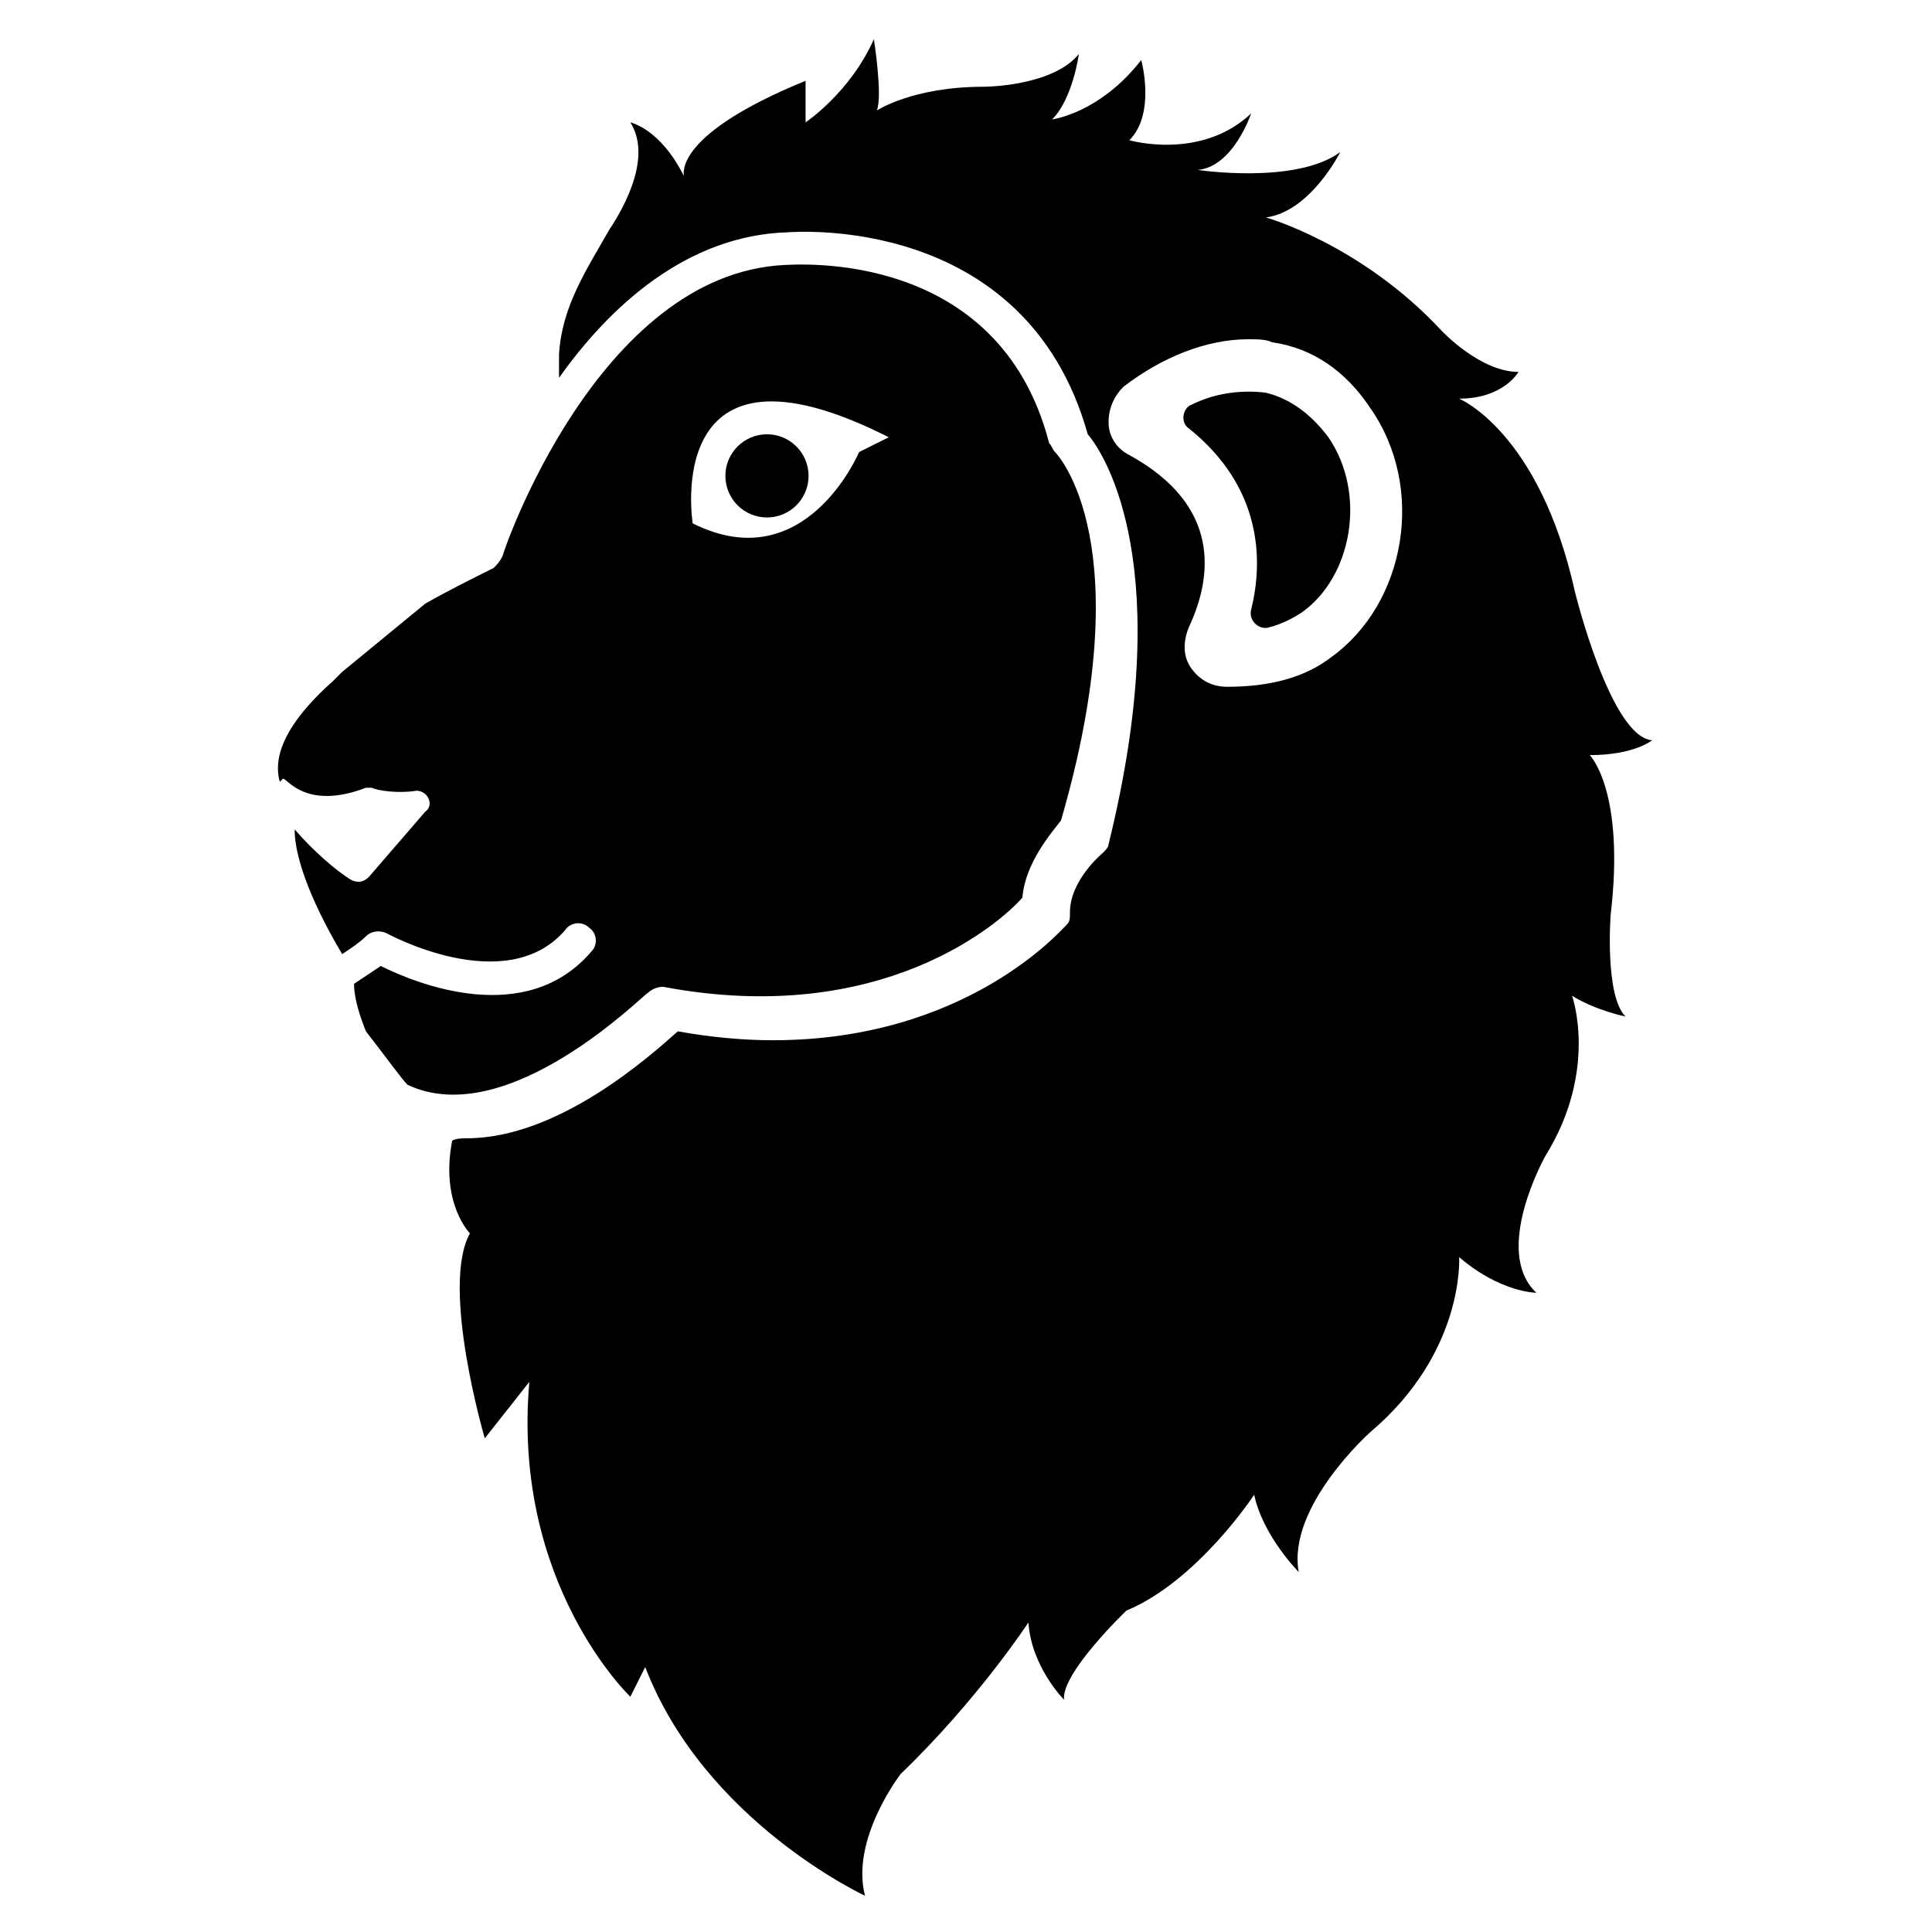
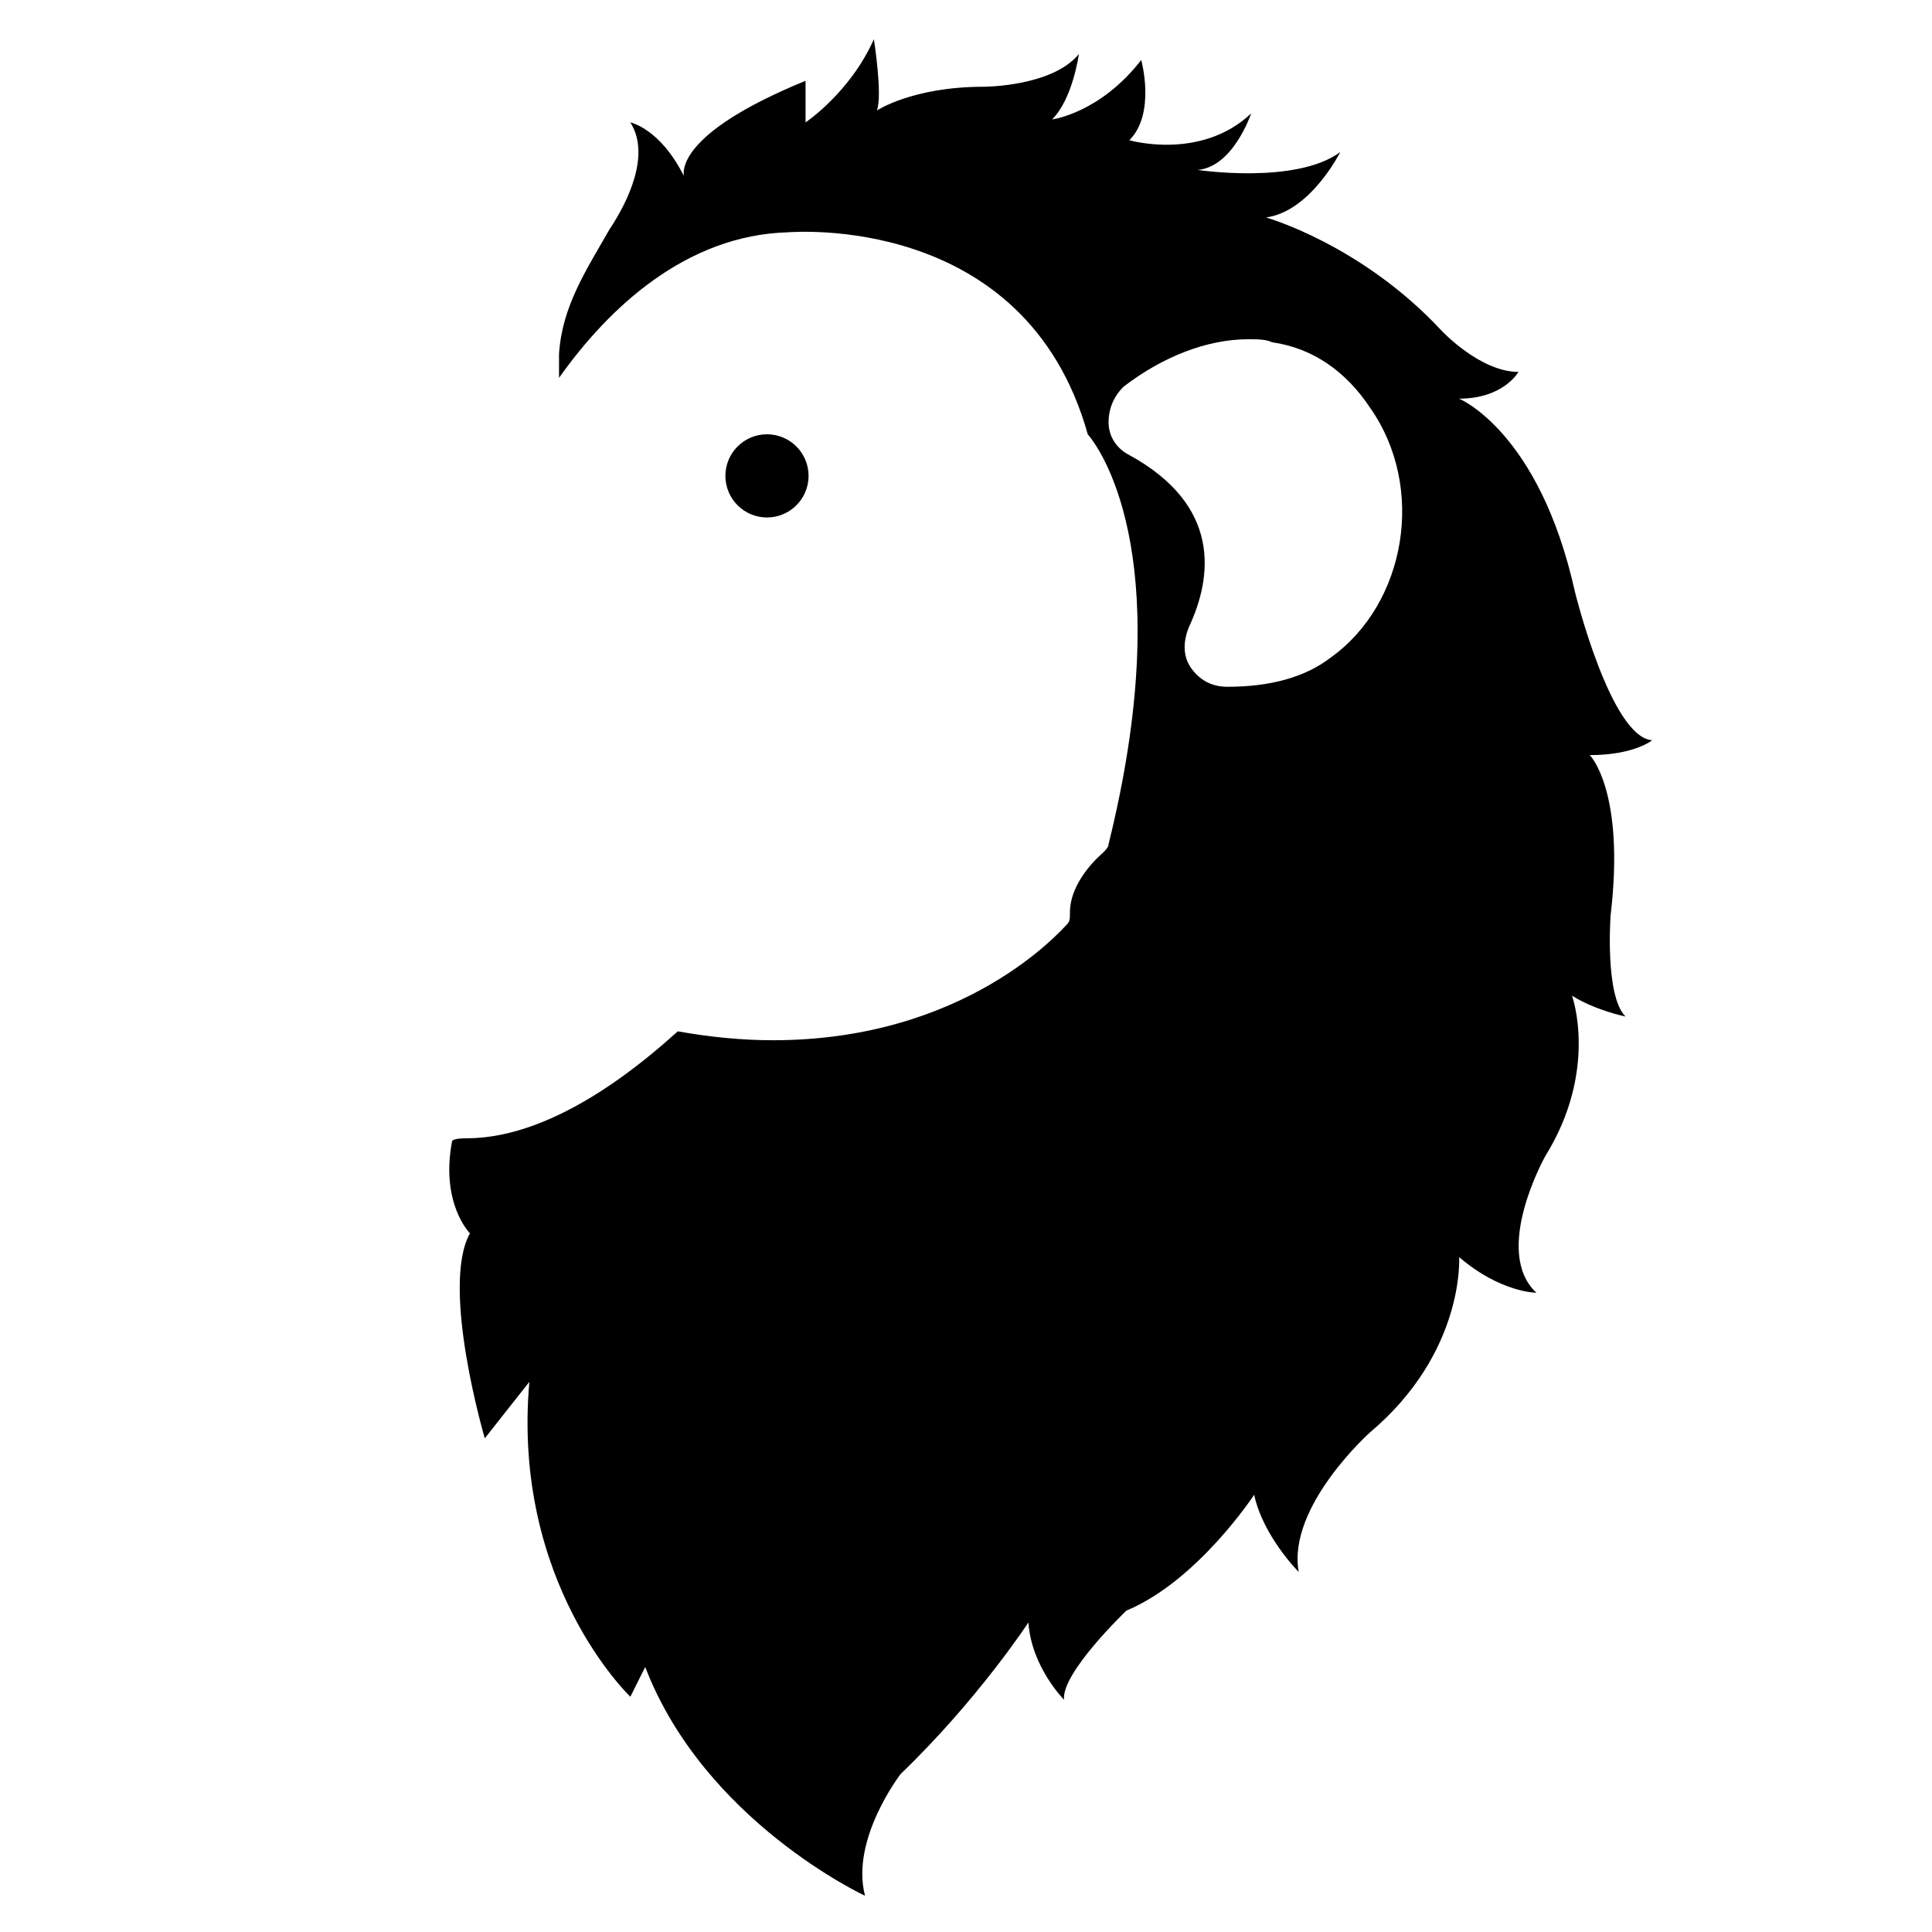
<svg xmlns="http://www.w3.org/2000/svg" fill="#000000" width="800px" height="800px" version="1.1" viewBox="144 144 512 512">
  <g>
-     <path d="m496.04 259.88c10.234 14.957 6.297 37-7.086 46.445-2.363 1.574-5.512 3.148-8.66 3.938-2.363 0.789-5.512-1.574-4.723-4.723 3.148-12.594 3.148-32.273-16.531-48.02-2.363-1.574-1.574-5.512 0.789-6.297 6.297-3.148 13.383-3.938 19.68-3.148 6.297 1.574 11.805 5.508 16.531 11.805z" />
    <path d="m570.82 386.62c3.938-33.062-5.512-42.508-5.512-42.508 11.809 0 16.531-3.938 16.531-3.938-11.02-0.789-20.469-39.359-20.469-39.359-9.445-42.508-30.699-51.168-30.699-51.168 11.809 0 15.742-7.086 15.742-7.086-10.234 0-20.469-11.02-20.469-11.02-21.254-22.828-46.445-29.914-46.445-29.914 11.809-1.574 19.68-17.32 19.68-17.32-11.809 8.66-37.785 4.723-37.785 4.723 9.445-0.789 14.168-14.957 14.168-14.957-13.383 12.594-32.273 7.086-32.273 7.086 7.086-7.086 3.148-21.254 3.148-21.254-11.02 14.168-23.617 15.742-23.617 15.742 5.512-5.512 7.086-17.32 7.086-17.32-7.086 8.66-25.191 8.66-25.191 8.66-18.895 0-28.34 6.297-28.34 6.297 1.574-3.938-0.789-18.895-0.789-18.895-6.297 14.168-18.105 22.043-18.105 22.043v-11.02c-34.637 14.168-32.273 24.402-32.273 25.191-6.297-12.594-14.168-14.168-14.168-14.168 5.512 8.66-0.789 21.254-5.512 28.34-6.297 11.02-12.594 20.469-13.383 33.062v6.297c13.383-18.895 33.852-37.785 60.613-38.574 0.789 0 62.977-5.512 79.508 53.531 4.723 5.512 23.617 35.426 5.512 108.63 0 0.789-0.789 1.574-1.574 2.363 0 0-8.66 7.086-8.66 15.742 0 1.574 0 2.363-0.789 3.148-1.574 1.574-26.766 30.699-77.934 30.699-7.871 0-16.531-0.789-25.191-2.363-7.086 6.297-31.488 28.34-55.891 28.34-3.938 0-3.938 0.789-3.938 0.789-3.137 16.535 4.734 24.406 4.734 24.406-7.871 14.168 3.938 54.316 3.938 54.316l11.809-14.957c-4.723 53.531 26.766 83.445 26.766 83.445l3.938-7.871c15.742 40.934 58.254 60.613 58.254 60.613-3.938-14.957 9.445-32.273 9.445-32.273 20.469-19.68 33.852-40.148 33.852-40.148 0.789 11.809 9.445 20.469 9.445 20.469-0.789-7.086 16.531-23.617 16.531-23.617 18.895-7.871 33.852-30.699 33.852-30.699 2.363 11.02 11.809 20.469 11.809 20.469-3.148-17.32 18.895-37 18.895-37 25.191-21.254 23.617-46.445 23.617-46.445 11.02 9.445 20.469 9.445 20.469 9.445-11.809-11.02 2.363-36.211 2.363-36.211 14.168-22.828 7.086-42.508 7.086-42.508 6.297 3.938 14.168 5.512 14.168 5.512-5.523-5.516-3.949-26.77-3.949-26.77zm-73.996-68.488c-7.086 5.512-16.531 7.871-27.551 7.871-3.938 0-7.086-1.574-9.445-4.723-2.363-3.148-2.363-7.086-0.789-11.02 6.297-13.383 8.66-32.273-15.742-45.656-3.148-1.574-5.512-4.723-5.512-8.66s1.574-7.086 3.938-9.445c10.234-7.871 22.043-12.594 33.062-12.594 2.363 0 4.723 0 6.297 0.789 11.02 1.574 19.68 7.871 25.977 17.32 14.957 21.246 9.445 51.949-10.234 66.117z" />
    <path d="m358.28 270.11c0 6.086-4.934 11.023-11.02 11.023-6.09 0-11.023-4.938-11.023-11.023s4.934-11.02 11.023-11.02c6.086 0 11.02 4.934 11.02 11.02" />
-     <path d="m423.61 263.81c-0.789-0.789-0.789-1.574-1.574-2.363-13.383-51.957-67.699-47.23-70.062-47.23-49.594 2.363-74.785 76.359-74.785 77.145-0.789 1.574-1.574 2.363-2.363 3.148-6.297 3.148-12.594 6.297-18.105 9.445l-22.043 18.105c-0.789 0.789-1.574 1.574-2.363 2.363-14.168 12.594-15.742 21.254-14.168 26.766l0.789-0.789c0.789-0.789 5.512 8.66 22.043 2.363h1.574c1.574 0.789 7.086 1.574 11.809 0.789 3.148 0 4.723 3.938 2.363 5.512l-14.957 17.32c-1.574 1.574-3.148 1.574-4.723 0.789-3.938-2.363-10.234-7.871-14.957-13.383 0 10.234 7.871 25.191 12.594 33.062 2.363-1.574 4.723-3.148 6.297-4.723 1.574-1.574 3.938-1.574 5.512-0.789 0 0 31.488 17.32 47.23-0.789 1.574-2.363 4.723-2.363 6.297-0.789 2.363 1.574 2.363 4.723 0.789 6.297-17.32 20.469-46.445 8.66-55.891 3.938-2.363 1.574-4.723 3.148-7.086 4.723 0 3.938 1.574 8.66 3.148 12.594 5.512 7.086 9.445 12.594 11.02 14.168 26.766 12.594 62.977-24.402 63.762-24.402 0.789-0.789 2.363-1.574 3.938-1.574 58.254 11.02 89.742-17.32 95.25-23.617 0.789-9.445 7.871-17.32 10.234-20.469 21.262-73.207-0.781-96.82-1.57-97.609zm-51.953 0s-14.168 33.852-44.082 18.895c0 0-8.66-53.531 51.957-22.828z" />
  </g>
</svg>